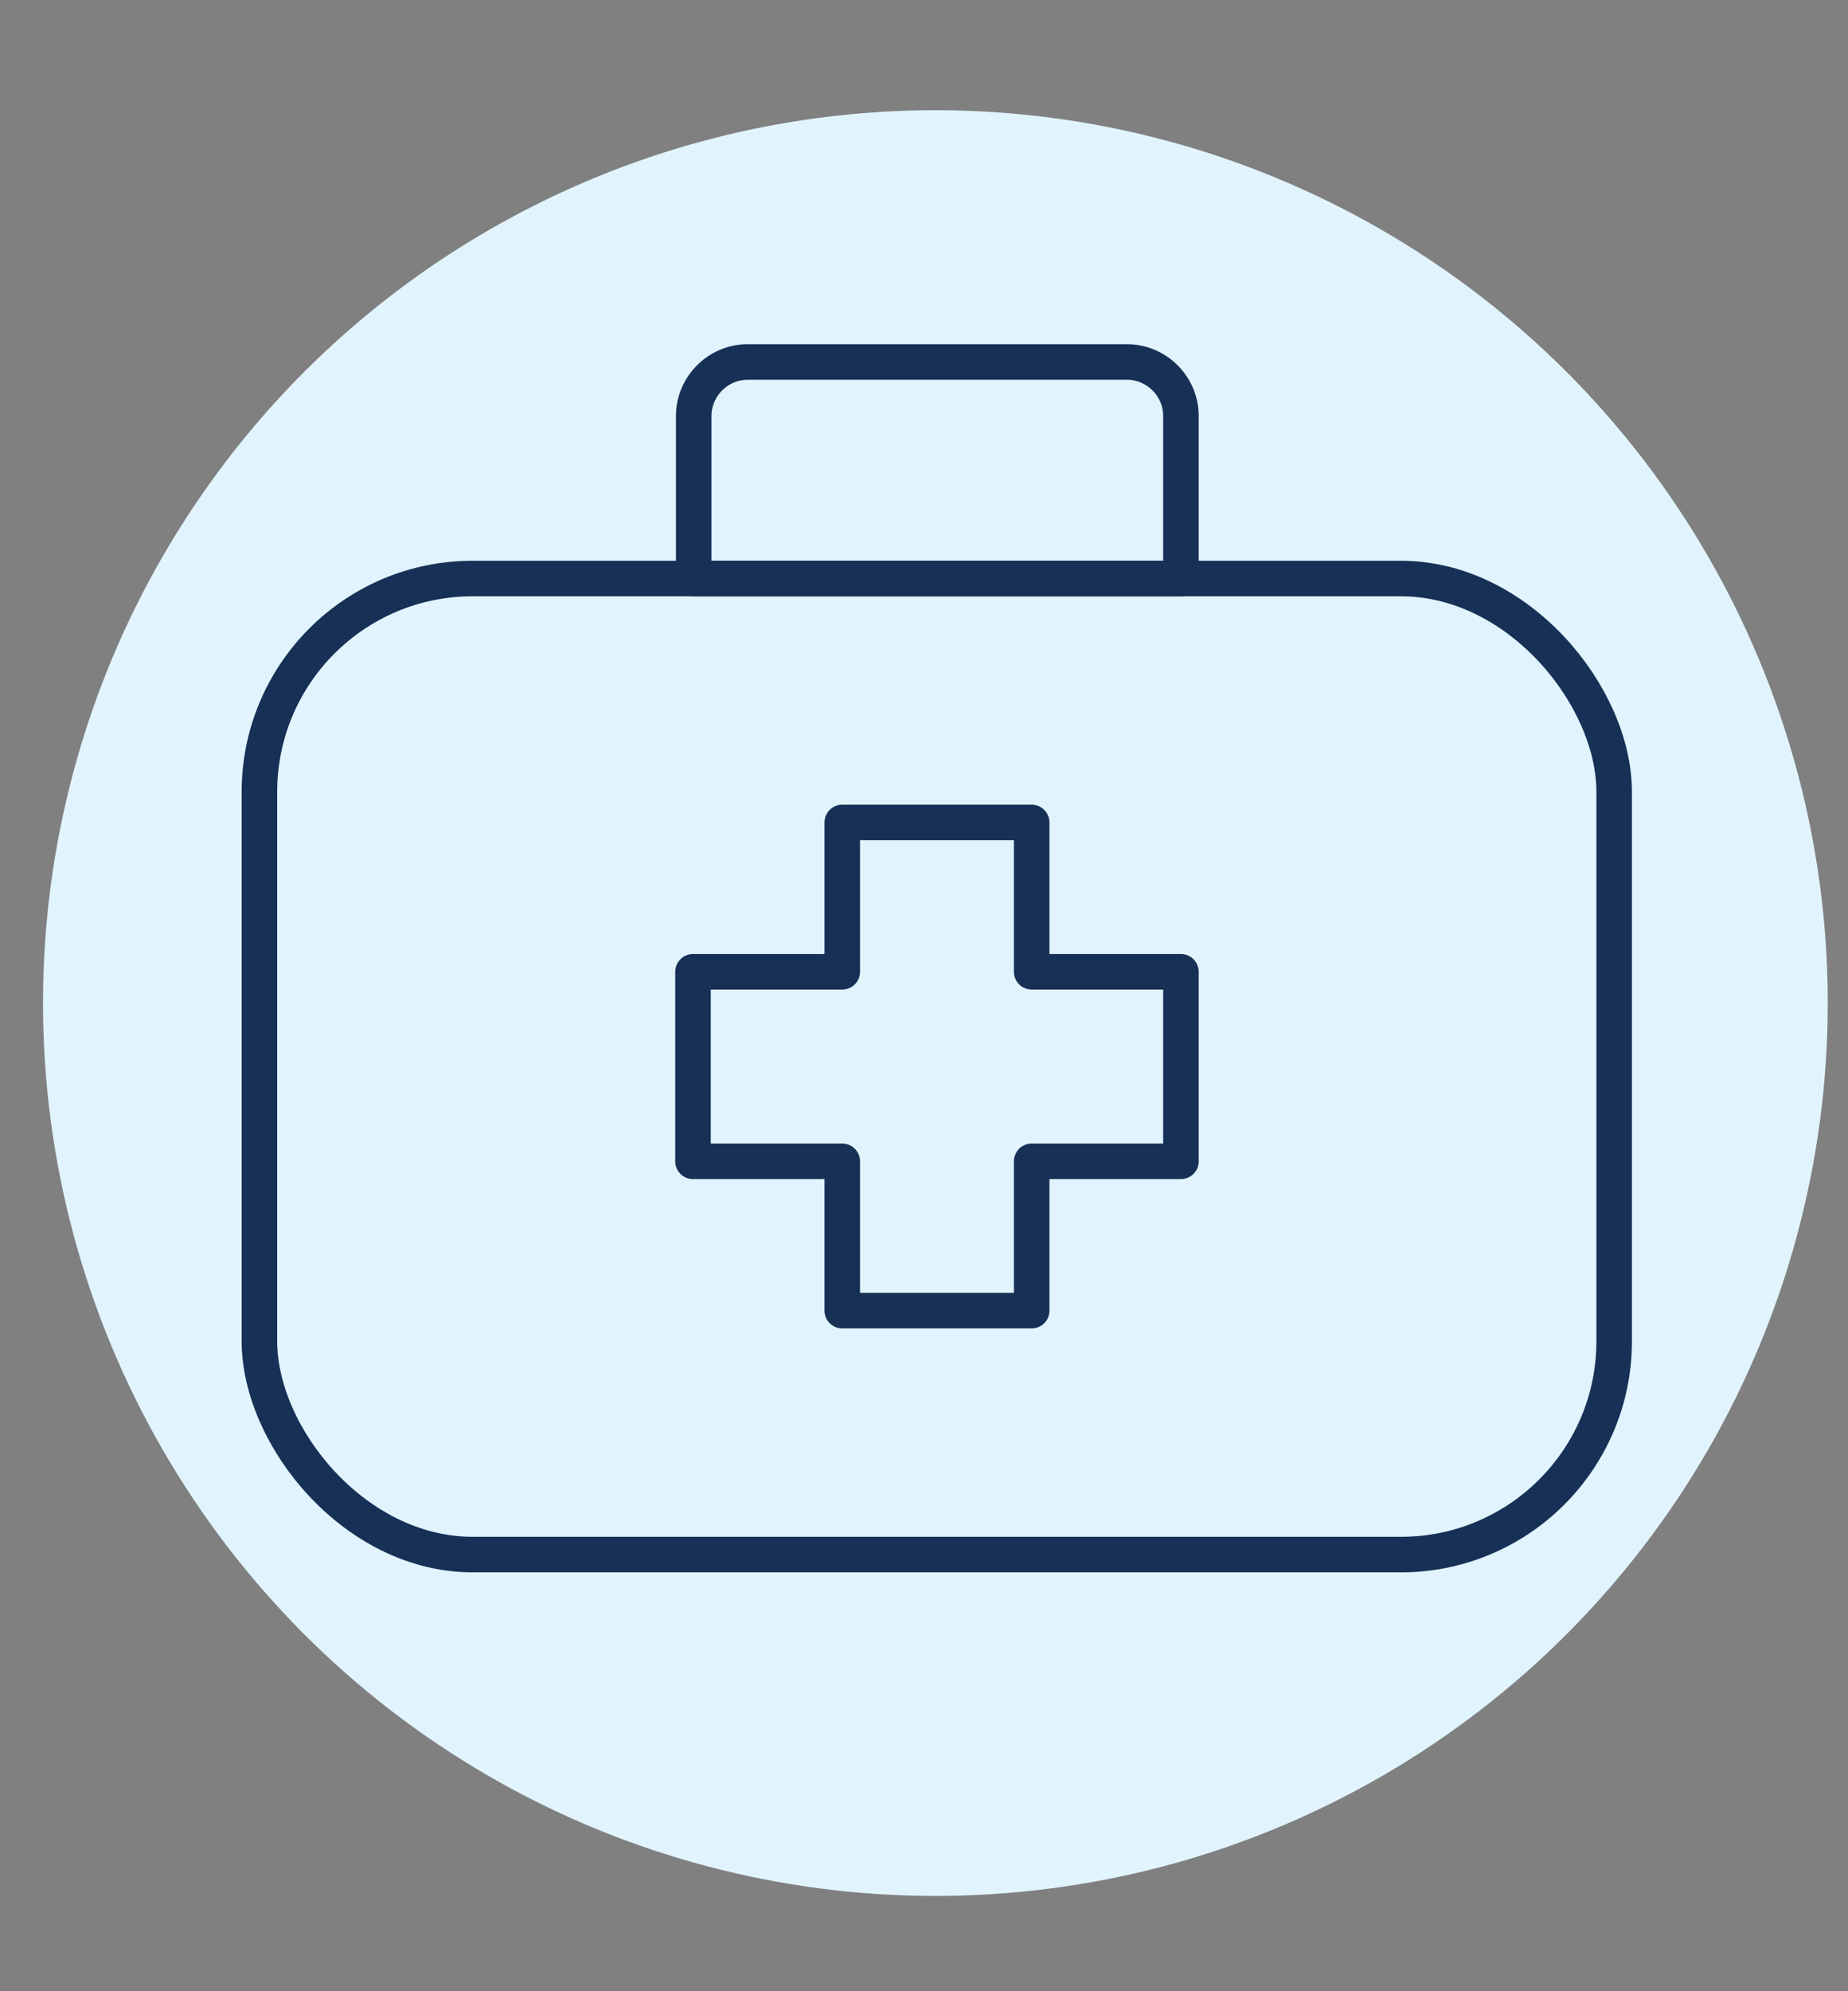
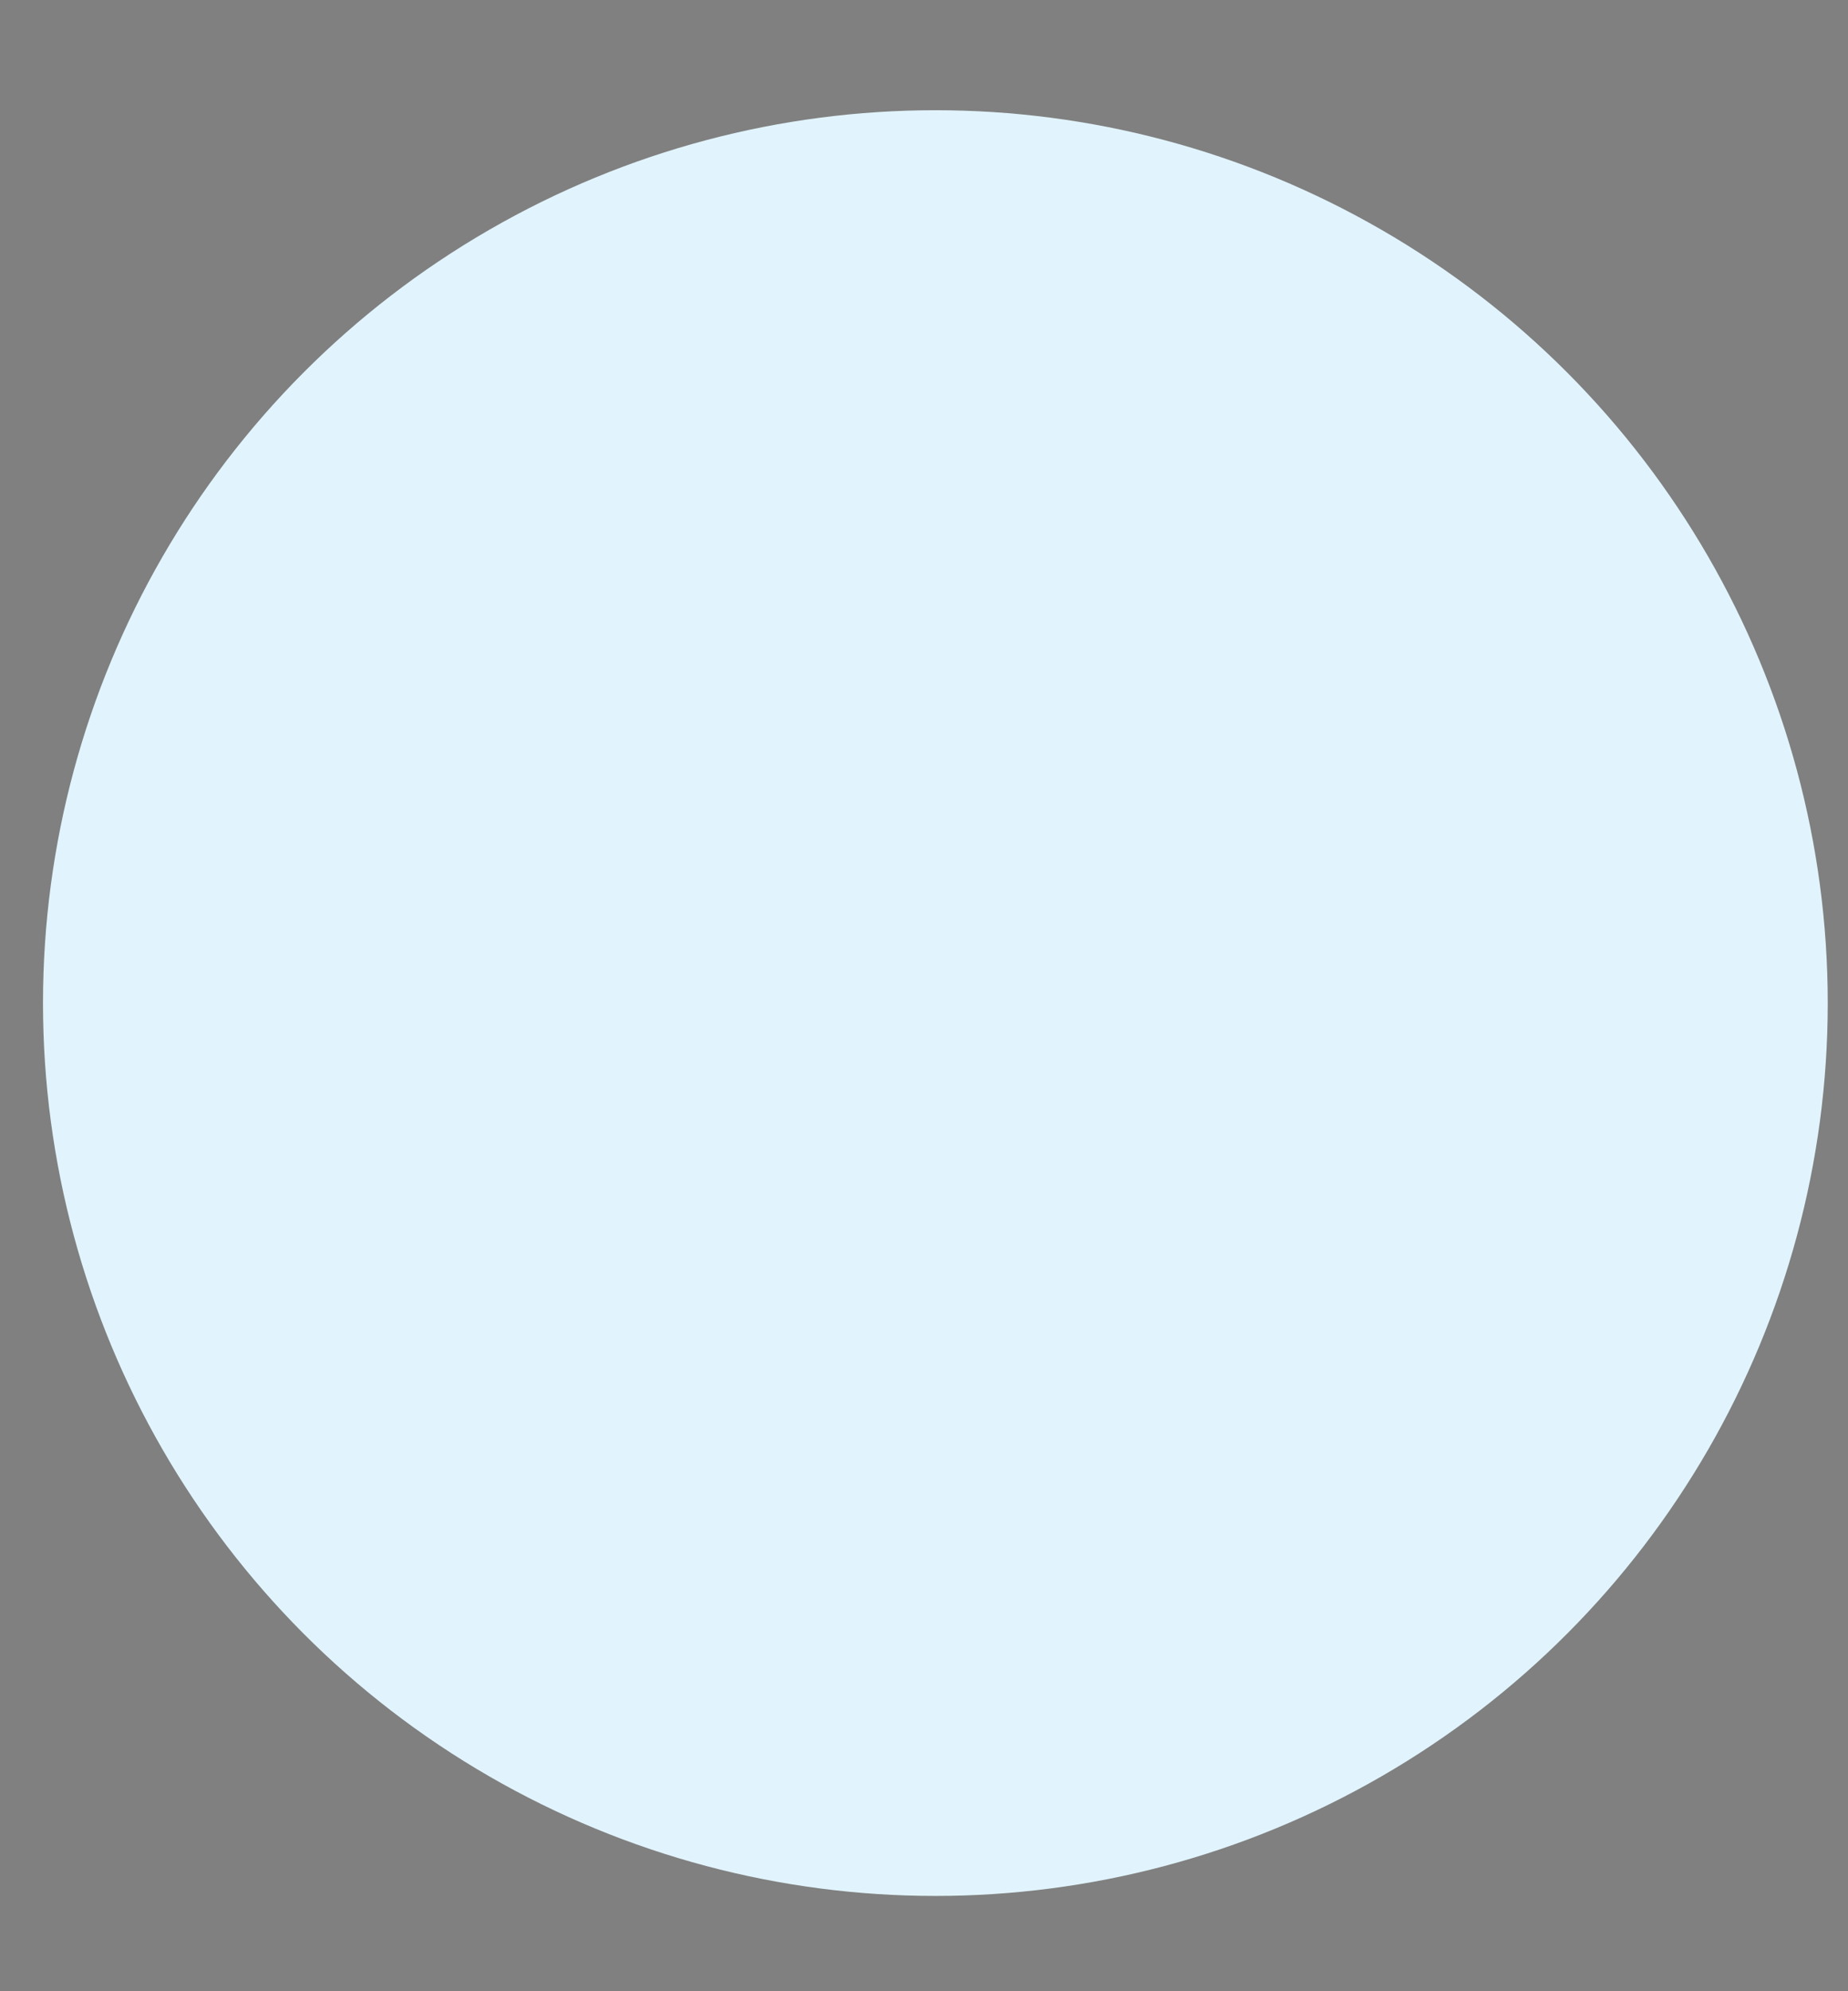
<svg xmlns="http://www.w3.org/2000/svg" id="Layer_1" data-name="Layer 1" viewBox="0 0 52 56">
  <rect x="0" y="0" width="52" height="56" fill="#808080" stroke="none" />
  <defs>
    <style>
      .cls-1 {
        fill: none;
        stroke: #173056;
        stroke-linecap: round;
        stroke-linejoin: round;
      }

      .cls-2 {
        fill: #e1f4fd;
        stroke-width: 0px;
      }
    </style>
  </defs>
  <circle class="cls-2" cx="26.32" cy="28.21" r="25.11" />
  <g>
-     <rect class="cls-1" x="7.3" y="16.27" width="38.12" height="27.45" rx="6" ry="6" />
-     <path class="cls-1" d="M33.23,16.27v-4.57c0-.84-.69-1.52-1.52-1.52h-10.67c-.84,0-1.52.69-1.52,1.52v4.57h13.72Z" />
-     <polygon class="cls-1" points="33.23 27.33 29.03 27.33 29.03 23.13 23.7 23.13 23.7 27.33 19.5 27.33 19.5 32.66 23.7 32.66 23.7 36.86 29.03 36.86 29.03 32.66 33.23 32.66 33.23 27.33" />
-   </g>
+     </g>
</svg>